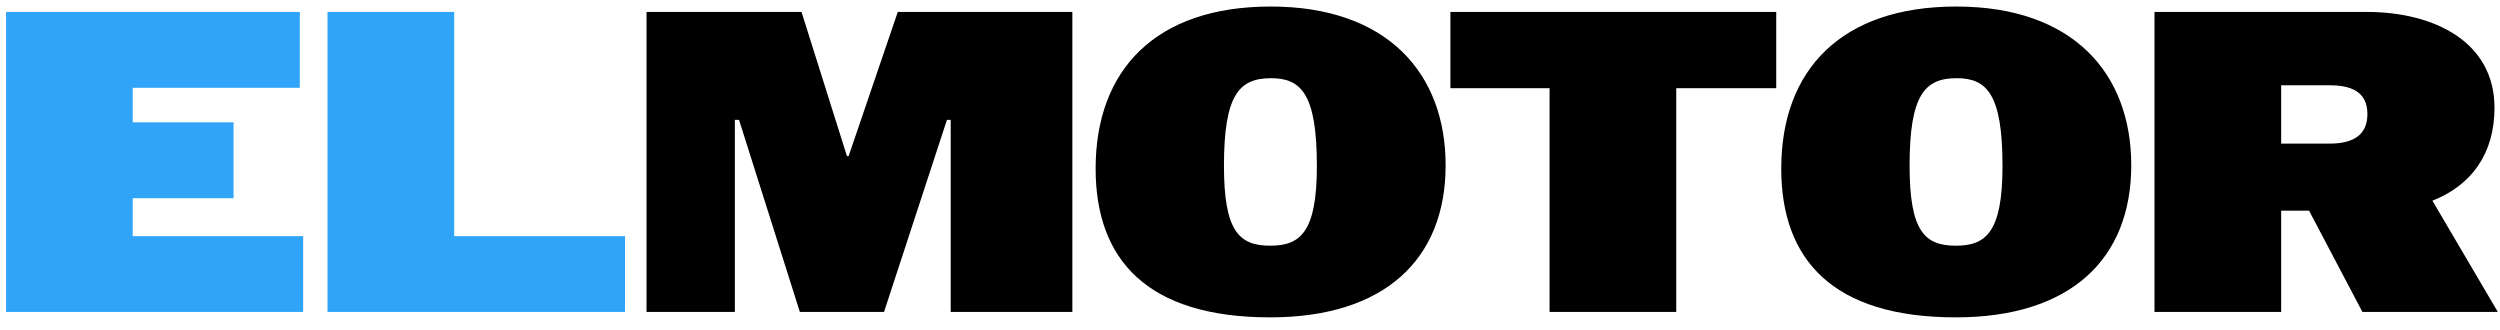
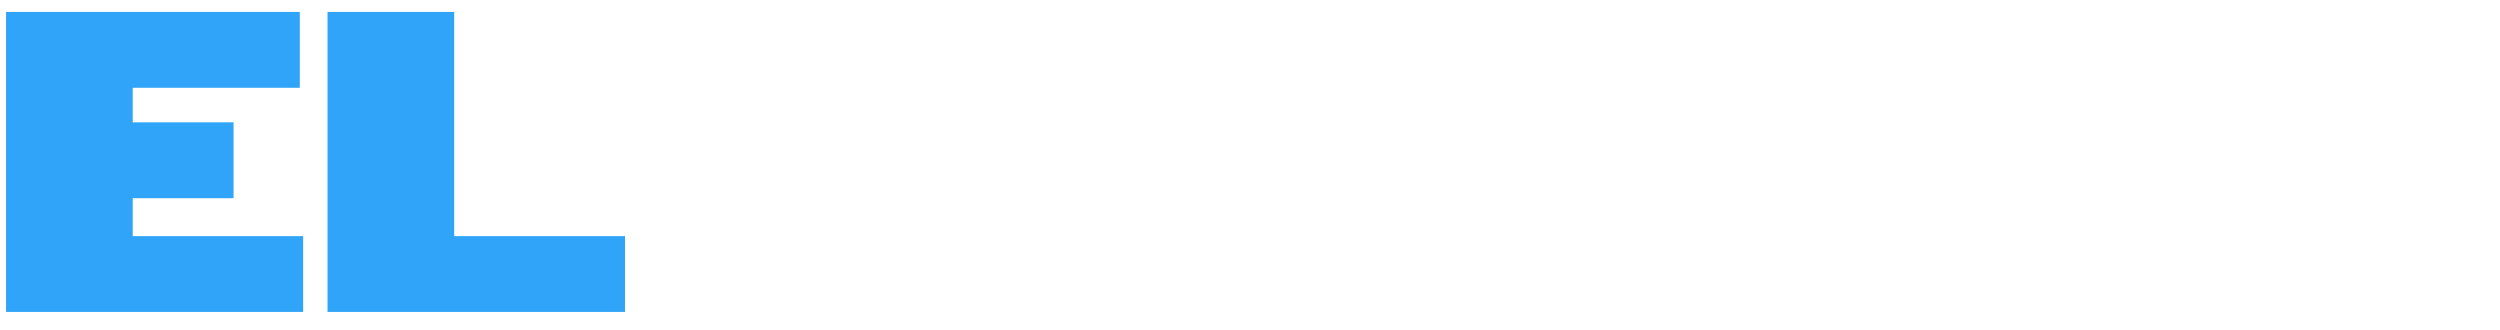
<svg xmlns="http://www.w3.org/2000/svg" width="144" height="19" viewBox="0 0 144 19" fill="none">
  <path d="M.349 17.968V.688h16.92v4.368H7.645v1.992h5.808v4.368H7.645V13.6h9.816v4.368H.349zm18.516 0V.688h7.296V13.6H36v4.368H18.865z" fill="#30A4F8" />
-   <path d="M37.24 17.968V.688h8.928l2.616 8.304h.096L51.712.688h10.056v17.28H54.76V6.904h-.216L50.92 17.968h-4.848L42.568 6.904h-.24v11.064H37.24zm35.924.312c-7.104 0-10.056-3.336-10.056-8.568 0-5.688 3.456-9.336 10.08-9.336 6.744 0 10.08 3.864 10.08 9.144 0 5.448-3.552 8.76-10.104 8.76zm0-4.128c1.728 0 2.688-.768 2.688-4.584 0-4.128-.888-5.064-2.64-5.064-1.824 0-2.712.936-2.712 5.04 0 3.768.864 4.608 2.664 4.608zm16.091 3.816V5.08h-5.712V.688h18.768V5.08h-5.76v12.888h-7.296zm23.401.312c-7.104 0-10.056-3.336-10.056-8.568 0-5.688 3.456-9.336 10.08-9.336 6.744 0 10.08 3.864 10.08 9.144 0 5.448-3.552 8.76-10.104 8.76zm0-4.128c1.728 0 2.688-.768 2.688-4.584 0-4.128-.888-5.064-2.64-5.064-1.824 0-2.712.936-2.712 5.04 0 3.768.864 4.608 2.664 4.608zm11.443 3.816V.688h12.24c3.84 0 7.344 1.704 7.344 5.52 0 2.64-1.32 4.464-3.576 5.352l3.768 6.408h-7.8l-3.072-5.832h-1.608v5.832h-7.296zm7.296-9.696h2.784c1.416 0 2.184-.528 2.184-1.704 0-1.344-1.032-1.656-2.184-1.656h-2.784v3.36z" fill="#000" />
</svg>